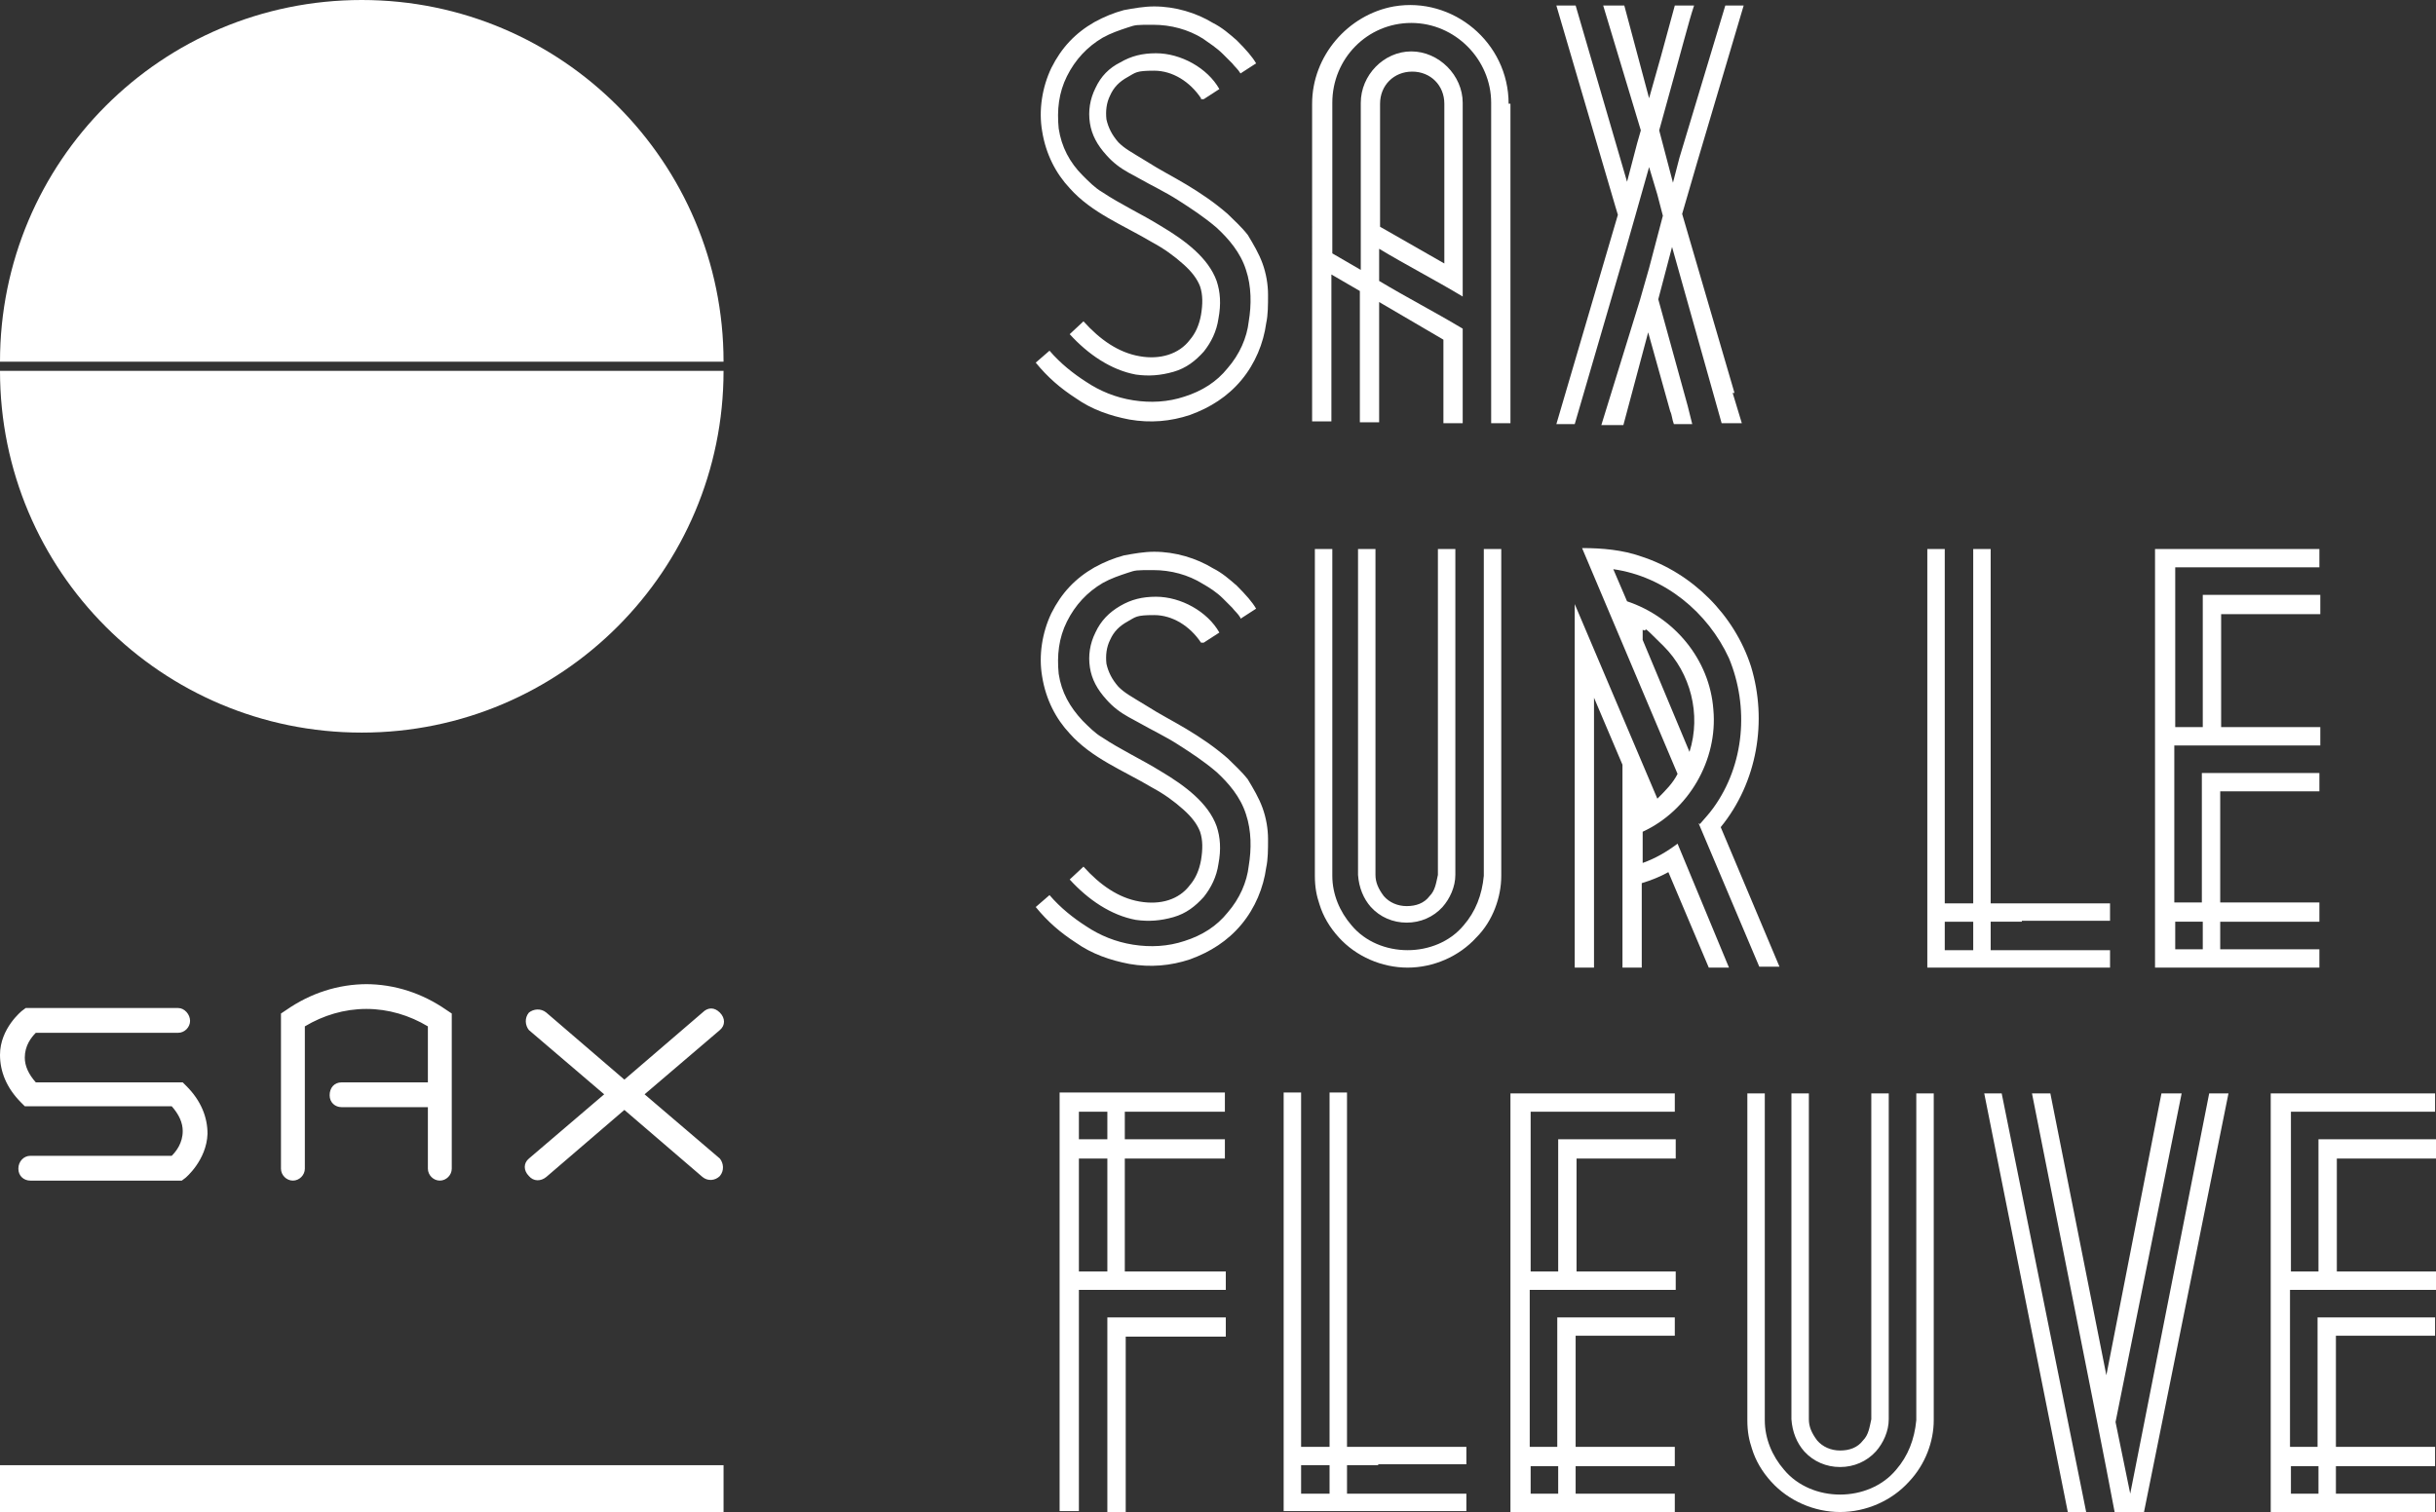
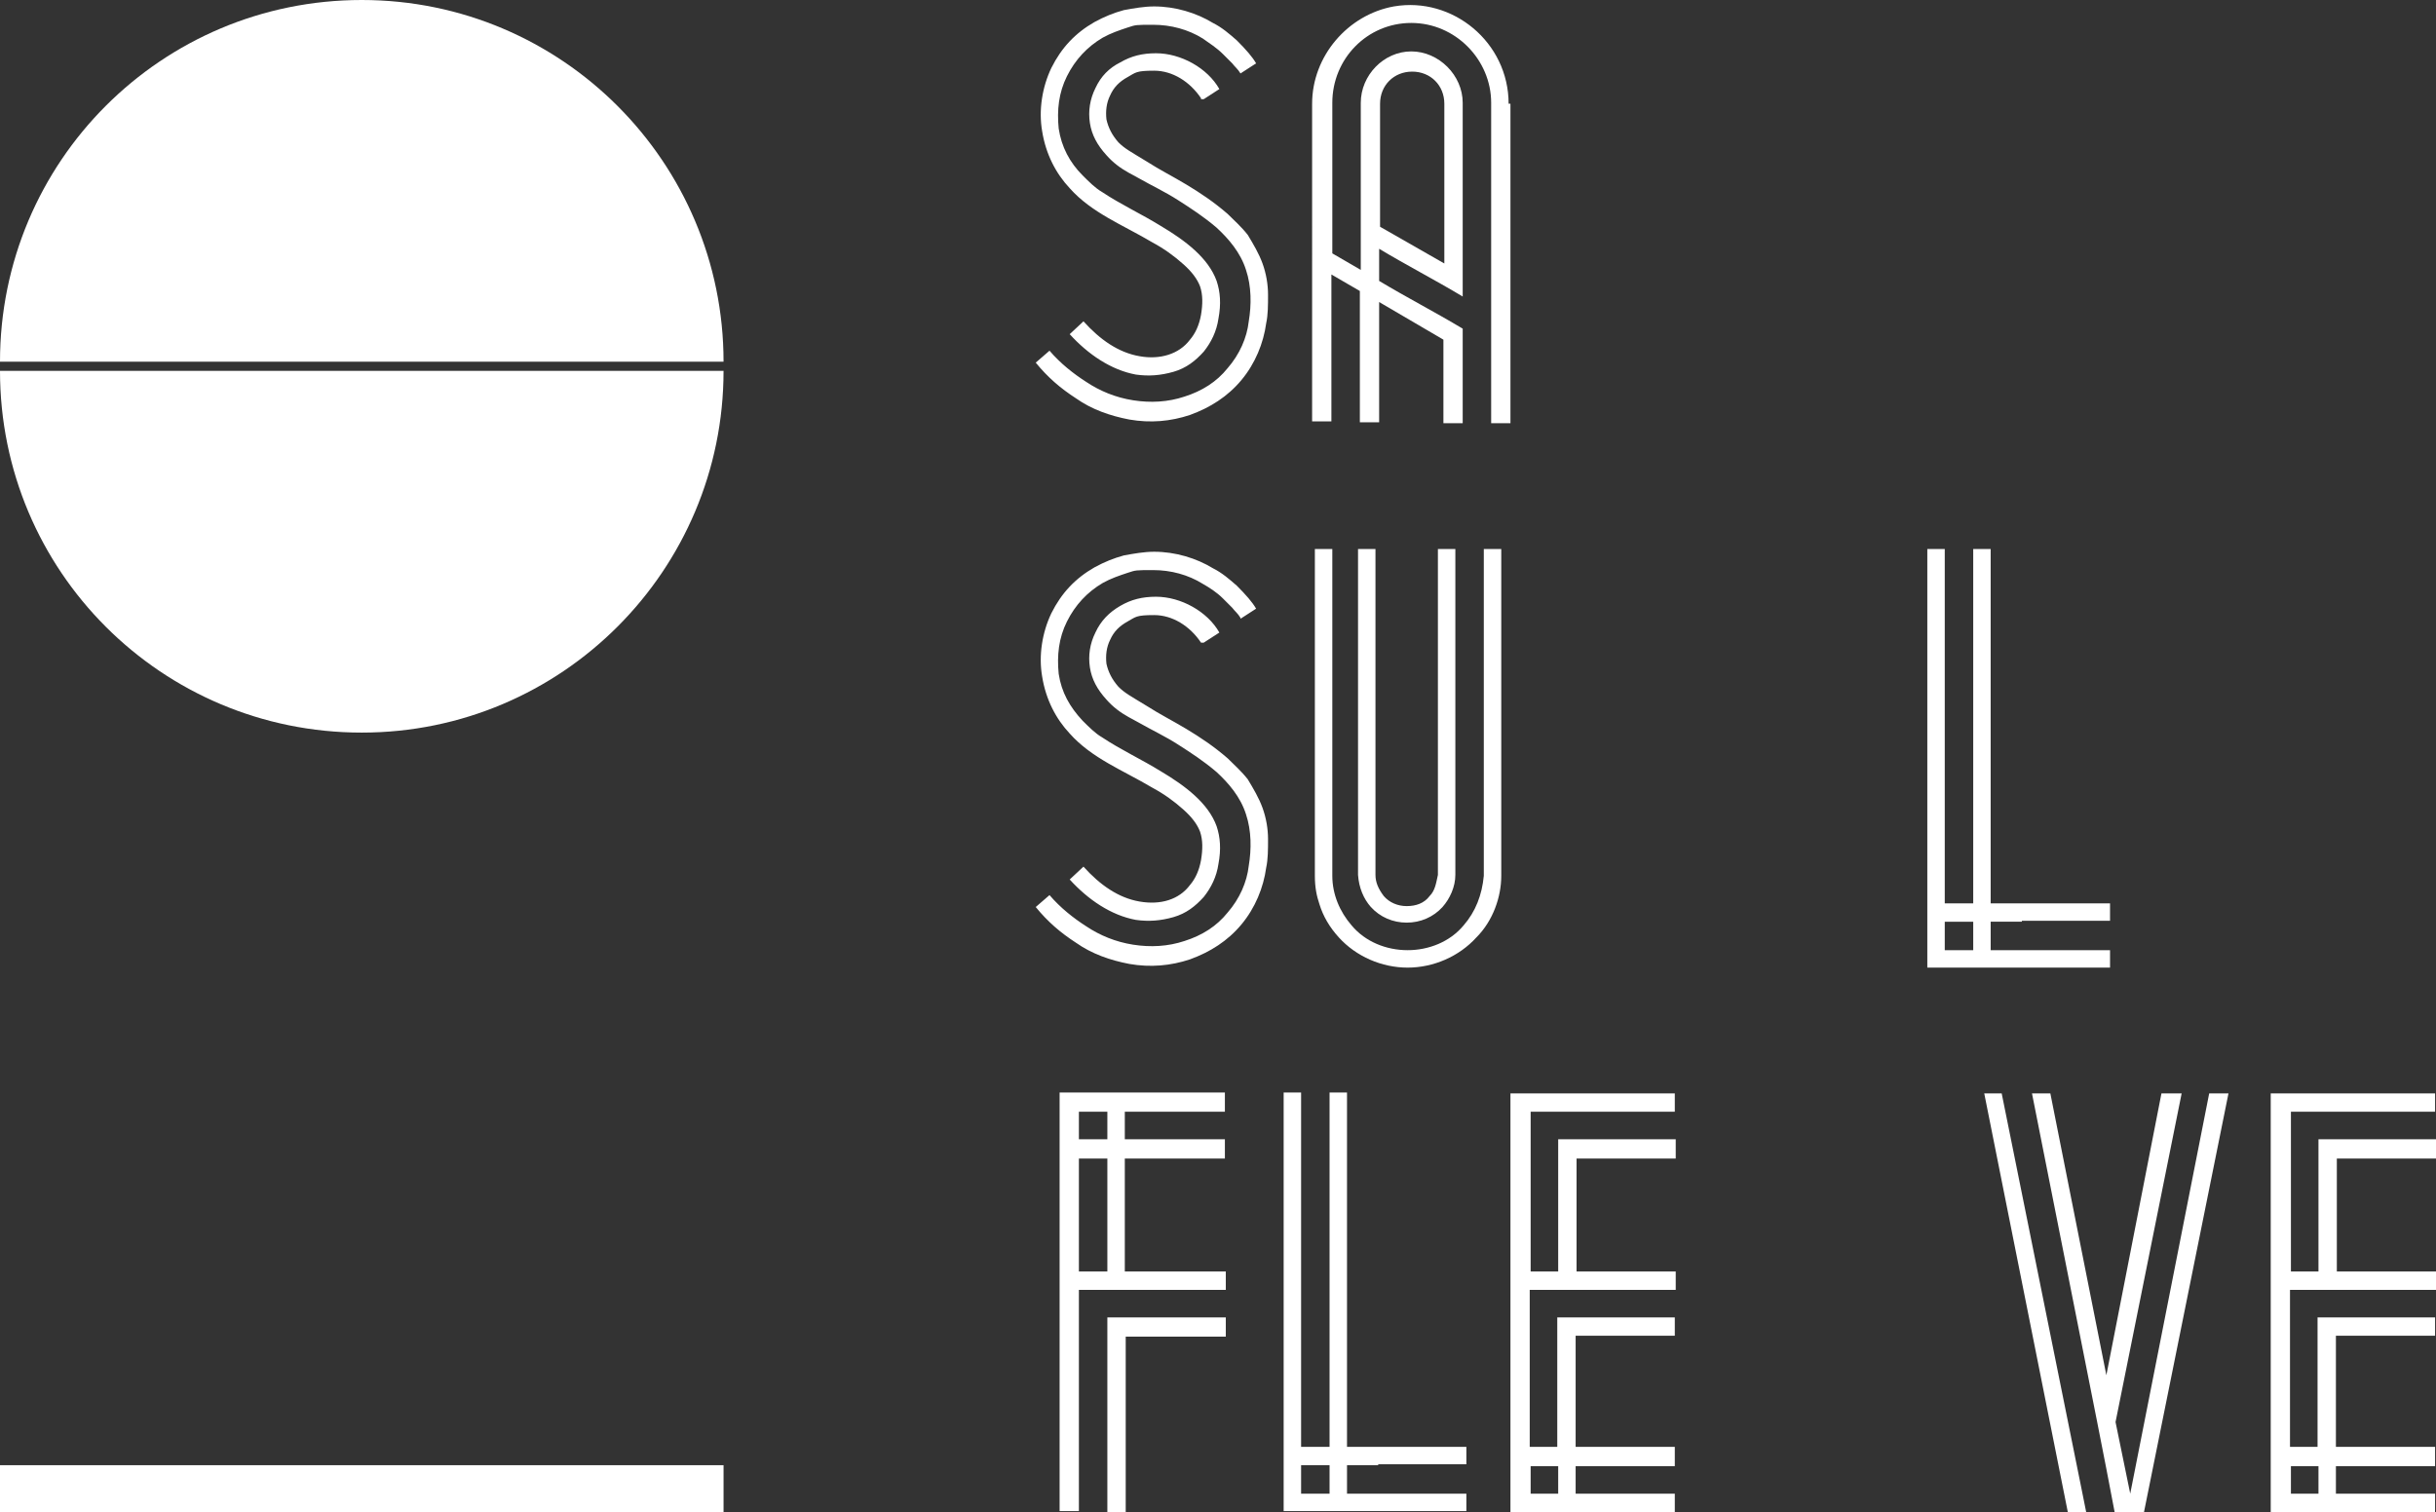
<svg xmlns="http://www.w3.org/2000/svg" id="Layer_1" data-name="Layer 1" version="1.1" viewBox="0 0 265.3 164.7">
  <rect x="0" y="0" width="265.3" height="164.7" fill="#333333" stroke="none" />
  <defs>
    <style>
      .cls-1 {
        fill: #fff;
        stroke-width: 0px;
      }
    </style>
  </defs>
  <g>
    <rect class="cls-1" y="159.6" width="78.8" height="5.1" />
-     <path class="cls-1" d="M70.2,119.2l8.2-7c.6-.5.6-1.3,0-1.9s-1.3-.6-1.9,0l-8.5,7.3-8.5-7.3c-.6-.5-1.4-.4-1.9,0-.5.6-.4,1.4,0,1.9l8.2,7-8.2,7c-.6.5-.6,1.3,0,1.9.5.6,1.3.6,1.9.1l8.5-7.3,8.5,7.3c.6.5,1.4.4,1.9-.1.5-.6.4-1.4,0-1.9,0,0-8.2-7-8.2-7ZM40,107.2c-3.2,0-6.2,1-8.8,2.8l-.6.4v16.9c0,.7.6,1.3,1.3,1.3s1.3-.6,1.3-1.3v-15.5c2-1.2,4.3-1.9,6.7-1.9s4.7.7,6.7,1.9v6.1h-9.4c-.8,0-1.3.6-1.3,1.4s.6,1.3,1.3,1.3h9.4v6.7c0,.7.6,1.3,1.3,1.3s1.3-.6,1.3-1.3v-16.9l-.6-.4c-2.6-1.8-5.6-2.8-8.8-2.8M19.9,117.9H3.9c-.8-.9-1.2-1.8-1.2-2.7h0c0-1.3.7-2.2,1.2-2.7h15.5c.7,0,1.3-.6,1.3-1.3s-.6-1.4-1.3-1.4H2.8l-.4.3S0,112,0,114.9C0,116.7.7,118.5,2.3,120.1l.4.4h16c.8.9,1.2,1.8,1.2,2.7h0c0,1.3-.7,2.2-1.2,2.7H3.3c-.7,0-1.3.6-1.3,1.4s.6,1.3,1.3,1.3h16.5l.4-.3s2.3-1.9,2.4-4.8c0-1.8-.7-3.6-2.3-5.2l-.4-.4Z" />
    <path class="cls-1" d="M0,39.4h78.8C78.8,17.7,61.2,0,39.4,0S0,17.6,0,39.4" />
    <path class="cls-1" d="M78.8,40.4H0c0,21.8,17.6,39.4,39.4,39.4s39.4-17.7,39.4-39.4Z" />
  </g>
  <g>
    <path class="cls-1" d="M130.8,10.7c-1.2-1.8-3.1-3-5.1-3s-2,.2-2.9.7-1.5,1.1-1.9,2c-.4.8-.5,1.7-.4,2.6.2.9.6,1.7,1.3,2.5.7.7,1.3,1,3.1,2.1,1.4.9,2.8,1.6,4.3,2.5,1.5.9,3,1.9,4.5,3.2.7.7,1.5,1.4,2.2,2.3.6,1,1.2,2,1.6,3.1.4,1.1.6,2.3.6,3.4s0,2.2-.2,3.1c-.3,2.2-1.2,4.4-2.7,6.2s-3.4,3-5.6,3.8c-2.1.7-4.3.9-6.6.5-2.1-.4-4.1-1.1-5.8-2.3-1.7-1.1-3.1-2.3-4.4-3.9l1.5-1.3c1.2,1.4,2.6,2.5,4,3.4,1.5,1,3.2,1.7,5.1,2s3.8.2,5.6-.4c1.9-.6,3.5-1.6,4.7-3.1,1.3-1.5,2.1-3.3,2.3-5.1.3-1.8.3-3.8-.3-5.6-.6-1.9-1.9-3.4-3.2-4.6-1.4-1.2-2.8-2.1-4.2-3s-2.9-1.6-4.3-2.4l-1.1-.6c-.9-.5-1.7-1.1-2.4-1.9-1-1.1-1.6-2.2-1.8-3.5-.2-1.3,0-2.6.6-3.8.6-1.3,1.5-2.2,2.7-2.8,1.2-.7,2.4-1,3.9-1,2.7,0,5.6,1.6,6.9,3.9l-1.7,1.1h-.3ZM135.1,8c-.3-.5-.6-.7-.9-1.1l-1-1c-.7-.7-1.5-1.2-2.2-1.7-1.6-1-3.5-1.5-5.4-1.5s-1.9,0-2.8.3-1.8.6-2.7,1.1c-1.7,1-3,2.4-3.9,4.2-.9,1.8-1.1,3.7-.9,5.7.3,2,1.2,3.7,2.6,5.1.7.7,1.4,1.4,2.1,1.8,2.1,1.4,4.3,2.4,6.4,3.7,2.7,1.6,5.2,3.5,6.1,6,.4,1.2.5,2.5.2,4.1-.2,1.4-.8,2.6-1.6,3.6-.9,1-1.9,1.8-3.3,2.2-1.4.4-2.7.5-4.1.3-2.7-.5-5.2-2.2-7.2-4.4l1.5-1.4c1.8,2,3.8,3.4,6.1,3.8,2.2.4,4.3-.2,5.5-1.8.6-.7,1-1.6,1.2-2.7.2-1.2.2-2.2-.1-3.1-.3-.8-.9-1.6-1.8-2.4-1-.9-2.1-1.7-3.4-2.4-3.2-1.9-6.6-3.2-9-5.9-1.5-1.6-2.6-3.7-3-6.2-.4-2.3,0-4.8,1-6.9,1.1-2.2,2.6-3.8,4.7-5,1.1-.6,2.1-1,3.2-1.3,1.1-.2,2.2-.4,3.3-.4,2.3,0,4.6.7,6.4,1.8,1,.5,1.8,1.2,2.6,1.9,1,1,1.7,1.8,2.1,2.5,0,0-1.7,1.1-1.7,1.1Z" />
    <path class="cls-1" d="M164.5,11.2v34.9h-2.1V11.2c0-4.7-3.9-8.7-8.7-8.7s-8.6,3.9-8.6,8.7v16.4l3.1,1.8V11.2c0-3,2.5-5.6,5.5-5.6s5.6,2.6,5.6,5.6v21.1c-3-1.8-6.1-3.4-9.1-5.2v3.5c3,1.8,6.1,3.4,9.1,5.2v10.3h-2.1v-9.1l-7-4.1v13.1h-2.1v-14.3l-3.1-1.8v16h-2.1V11.3c0-5.2,3.9-9.7,8.9-10.6,6.4-1.1,12.5,3.9,12.5,10.6h.2ZM150.3,24.7l7,4V11.3c0-2-1.5-3.5-3.5-3.5s-3.5,1.5-3.5,3.5v13.5h0Z" />
-     <path class="cls-1" d="M188.7,42.8l1,3.3h-2.2l-5.4-19.2-1.5,5.7,3.2,11.6.5,2h-2c-.2-.5-.2-1-.4-1.4l-2.4-8.6-2.7,10.1h-2.4l4.2-13.6,1-3.5,1.5-5.7-.6-2.3-.9-3-1.5,5.3-1,3.5-5.6,19.2h-2l6.7-22.8-.3-1-6.4-21.8h2.1l5.6,19.2,1.1-4.2.4-1.4-4.1-13.6h2.3l2.7,10.1,1.3-4.6,1.5-5.5h2.1c-.6,1.8-1.1,3.9-3.8,13.6l1.5,5.7.7-2.7s4.3-14.3,5-16.6h2l-5.1,17.2-1.6,5.5,5.7,19.5h-.2Z" />
    <path class="cls-1" d="M130.8,70c-1.2-1.8-3.1-3-5.1-3s-2,.2-2.9.7-1.5,1.1-1.9,2c-.4.8-.5,1.7-.4,2.6.2.9.6,1.7,1.3,2.5.7.7,1.3,1,3.1,2.1,1.4.9,2.8,1.6,4.3,2.5,1.5.9,3,1.9,4.5,3.2.7.7,1.5,1.4,2.2,2.3.6,1,1.2,2,1.6,3.1.4,1.1.6,2.3.6,3.4s0,2.2-.2,3.1c-.3,2.2-1.2,4.4-2.7,6.2-1.5,1.8-3.4,3-5.6,3.8-2.1.7-4.3.9-6.6.5-2.1-.4-4.1-1.1-5.8-2.3-1.7-1.1-3.1-2.3-4.4-3.9l1.5-1.3c1.2,1.4,2.6,2.5,4,3.4,1.5,1,3.2,1.7,5.1,2s3.8.2,5.6-.4c1.9-.6,3.5-1.6,4.7-3.1,1.3-1.5,2.1-3.3,2.3-5.1.3-1.8.3-3.8-.3-5.6-.6-1.9-1.9-3.4-3.2-4.6-1.4-1.2-2.8-2.1-4.2-3s-2.9-1.6-4.3-2.4l-1.1-.6c-.9-.5-1.7-1.1-2.4-1.9-1-1.1-1.6-2.2-1.8-3.5-.2-1.3,0-2.6.6-3.8.6-1.3,1.5-2.2,2.7-2.9,1.2-.7,2.4-1,3.9-1,2.7,0,5.6,1.6,6.9,3.9l-1.7,1.1h-.3ZM135.1,67.3c-.3-.5-.6-.7-.9-1.1l-1-1c-.7-.7-1.5-1.2-2.2-1.6-1.6-1-3.5-1.5-5.4-1.5s-1.9,0-2.8.3-1.8.6-2.7,1.1c-1.7,1-3,2.4-3.9,4.2s-1.1,3.7-.9,5.7c.3,2,1.2,3.6,2.6,5.1.7.7,1.4,1.4,2.1,1.8,2.1,1.4,4.3,2.4,6.4,3.7,2.7,1.6,5.2,3.5,6.1,6,.4,1.2.5,2.5.2,4.1-.2,1.4-.8,2.6-1.6,3.6-.9,1-1.9,1.8-3.3,2.2-1.4.4-2.7.5-4.1.3-2.7-.5-5.2-2.2-7.2-4.4l1.5-1.4c1.8,2,3.8,3.4,6.1,3.8s4.3-.2,5.5-1.8c.6-.7,1-1.6,1.2-2.7.2-1.2.2-2.2-.1-3.1-.3-.8-.9-1.6-1.8-2.4-1-.9-2.1-1.7-3.4-2.4-3.2-1.9-6.6-3.2-9-5.9-1.5-1.6-2.6-3.7-3-6.2-.4-2.3,0-4.8,1-6.9,1.1-2.2,2.6-3.8,4.7-5,1.1-.6,2.1-1,3.2-1.3,1.1-.2,2.2-.4,3.3-.4,2.3,0,4.6.7,6.4,1.8,1,.5,1.8,1.2,2.6,1.9,1,1,1.7,1.8,2.1,2.5l-1.7,1.1h0Z" />
    <path class="cls-1" d="M163.5,59.8v35.6c0,2.3-.9,4.9-2.7,6.7-1.9,2.1-4.7,3.3-7.5,3.3s-5.6-1.2-7.5-3.3c-1-1.1-1.7-2.3-2.1-3.6-.3-.9-.5-1.8-.5-3.1v-35.6h1.9v35.6c0,2,.8,3.9,2.1,5.4,1.5,1.8,3.8,2.7,6.1,2.7s4.6-.9,6.1-2.7c1.3-1.5,2-3.3,2.2-5.4v-35.6s1.9,0,1.9,0ZM147.9,95.3v-35.5h1.9v35.5c0,.8.3,1.5.9,2.3.6.7,1.5,1.1,2.5,1.1s1.9-.3,2.5-1.1c.6-.6.7-1.4.9-2.3v-35.5h1.9v35.5c0,1.3-.6,2.6-1.4,3.5-1,1.1-2.4,1.7-3.9,1.7s-2.9-.6-3.9-1.7c-.8-.9-1.3-2.1-1.4-3.5Z" />
-     <path class="cls-1" d="M185.1,89.8c.5-.6,1-1.1,1.5-1.8,3.4-4.7,3.9-11,1.7-16.3-2.3-5-7-8.9-12.6-9.7l1.5,3.5c5.1,1.7,9,6.3,9.4,11.8.5,5.5-2.7,11-7.7,13.3v3.4c1.4-.5,2.6-1.2,3.8-2.1l5.6,13.5h-2.2l-4.4-10.4c-.9.5-1.9.9-2.9,1.2v9.2h-2.1v-22.1l-3.1-7.3v29.4h-2.1v-39.6l9,21.2c.9-.9,1.7-1.7,2.2-2.7l-10.4-24.6c2.2,0,4.4.2,6.4.9,5.6,1.8,10.2,6.4,12,12,1.8,5.9.7,12.6-3.3,17.5l6.4,15.2h-2.2l-6.6-15.6h.1ZM184,81.9c1.3-4.1.1-8.6-2.8-11.5s-1.5-1.4-2.3-1.8v1.1s5.1,12.2,5.1,12.2Z" />
    <path class="cls-1" d="M220.2,100.4h-3.4v3.1h13v1.9h-19.9v-45.6h1.9v38.6h3.1v-38.6h1.9v38.6h13v1.9h-9.6ZM214.9,103.5v-3.1h-3.1v3.1h3.1Z" />
-     <path class="cls-1" d="M236.9,61.8v17.4h3v-14.4h12.8v2.1h-10.8v12.3h10.8v2h-15.9v17.1h3v-14.1h12.8v2h-10.8v12.1h10.8v2.1h-10.8v3h10.8v2h-17.9v-45.6h17.9v2h-15.8,0ZM239.9,103.4v-3h-3v3h3Z" />
    <path class="cls-1" d="M122.6,138.5h10.9v2h-16v24.1h-2.1v-45.6h18v2.1h-10.9v3h10.9v2.1h-10.9v12.3h.1ZM120.6,124.1v-3h-3.1v3h3.1ZM120.6,138.5v-12.3h-3.1v12.3h3.1ZM120.6,143.5h12.9v2.1h-10.9v19.1h-2v-21.1h0Z" />
    <path class="cls-1" d="M150.1,159.6h-3.4v3.1h13v1.9h-19.9v-45.6h1.9v38.6h3.1v-38.6h1.9v38.6h13v1.9h-9.6ZM144.8,162.7v-3.1h-3.1v3.1h3.1Z" />
    <path class="cls-1" d="M166.7,121.1v17.4h3v-14.4h12.8v2.1h-10.8v12.3h10.8v2h-15.9v17.1h3v-14.1h12.8v2h-10.8v12.1h10.8v2.1h-10.8v3h10.8v2h-17.9v-45.6h17.9v2h-15.9.2ZM169.7,162.7v-3h-3v3h3Z" />
-     <path class="cls-1" d="M210.6,119.1v35.6c0,2.3-.9,4.8-2.7,6.7-1.9,2.1-4.7,3.3-7.5,3.3s-5.6-1.2-7.5-3.3c-1-1.1-1.7-2.3-2.1-3.6-.3-.9-.5-1.8-.5-3.1v-35.6h1.9v35.6c0,2,.8,3.9,2.1,5.4,1.5,1.8,3.8,2.7,6.1,2.7s4.6-.9,6.1-2.7c1.3-1.5,2-3.3,2.2-5.4v-35.6h1.9ZM195.1,154.6v-35.5h1.9v35.5c0,.8.3,1.5.9,2.3.6.7,1.5,1.1,2.5,1.1s1.9-.3,2.5-1.1c.6-.6.7-1.4.9-2.3v-35.5h1.9v35.5c0,1.3-.6,2.6-1.4,3.5-1,1.1-2.4,1.7-3.9,1.7s-2.9-.6-3.9-1.7c-.8-.9-1.3-2.1-1.4-3.5Z" />
    <path class="cls-1" d="M218,119.1l8.8,43.6.4,2h-2l-9.1-45.6h1.9ZM240.5,119.1h2.2l-9.2,45.6h-3.2l-.9-4.7-1-5.1-7.1-35.8h2l6.1,30.7,6-30.7h2.2l-7.2,35.8,1.6,7.8,8.6-43.6h-.1Z" />
    <path class="cls-1" d="M249.5,121.1v17.4h3v-14.4h12.8v2.1h-10.8v12.3h10.8v2h-15.9v17.1h3v-14.1h12.8v2h-10.8v12.1h10.8v2.1h-10.8v3h10.8v2h-17.9v-45.6h17.9v2h-15.9.2ZM252.5,162.7v-3h-3v3h3Z" />
  </g>
</svg>